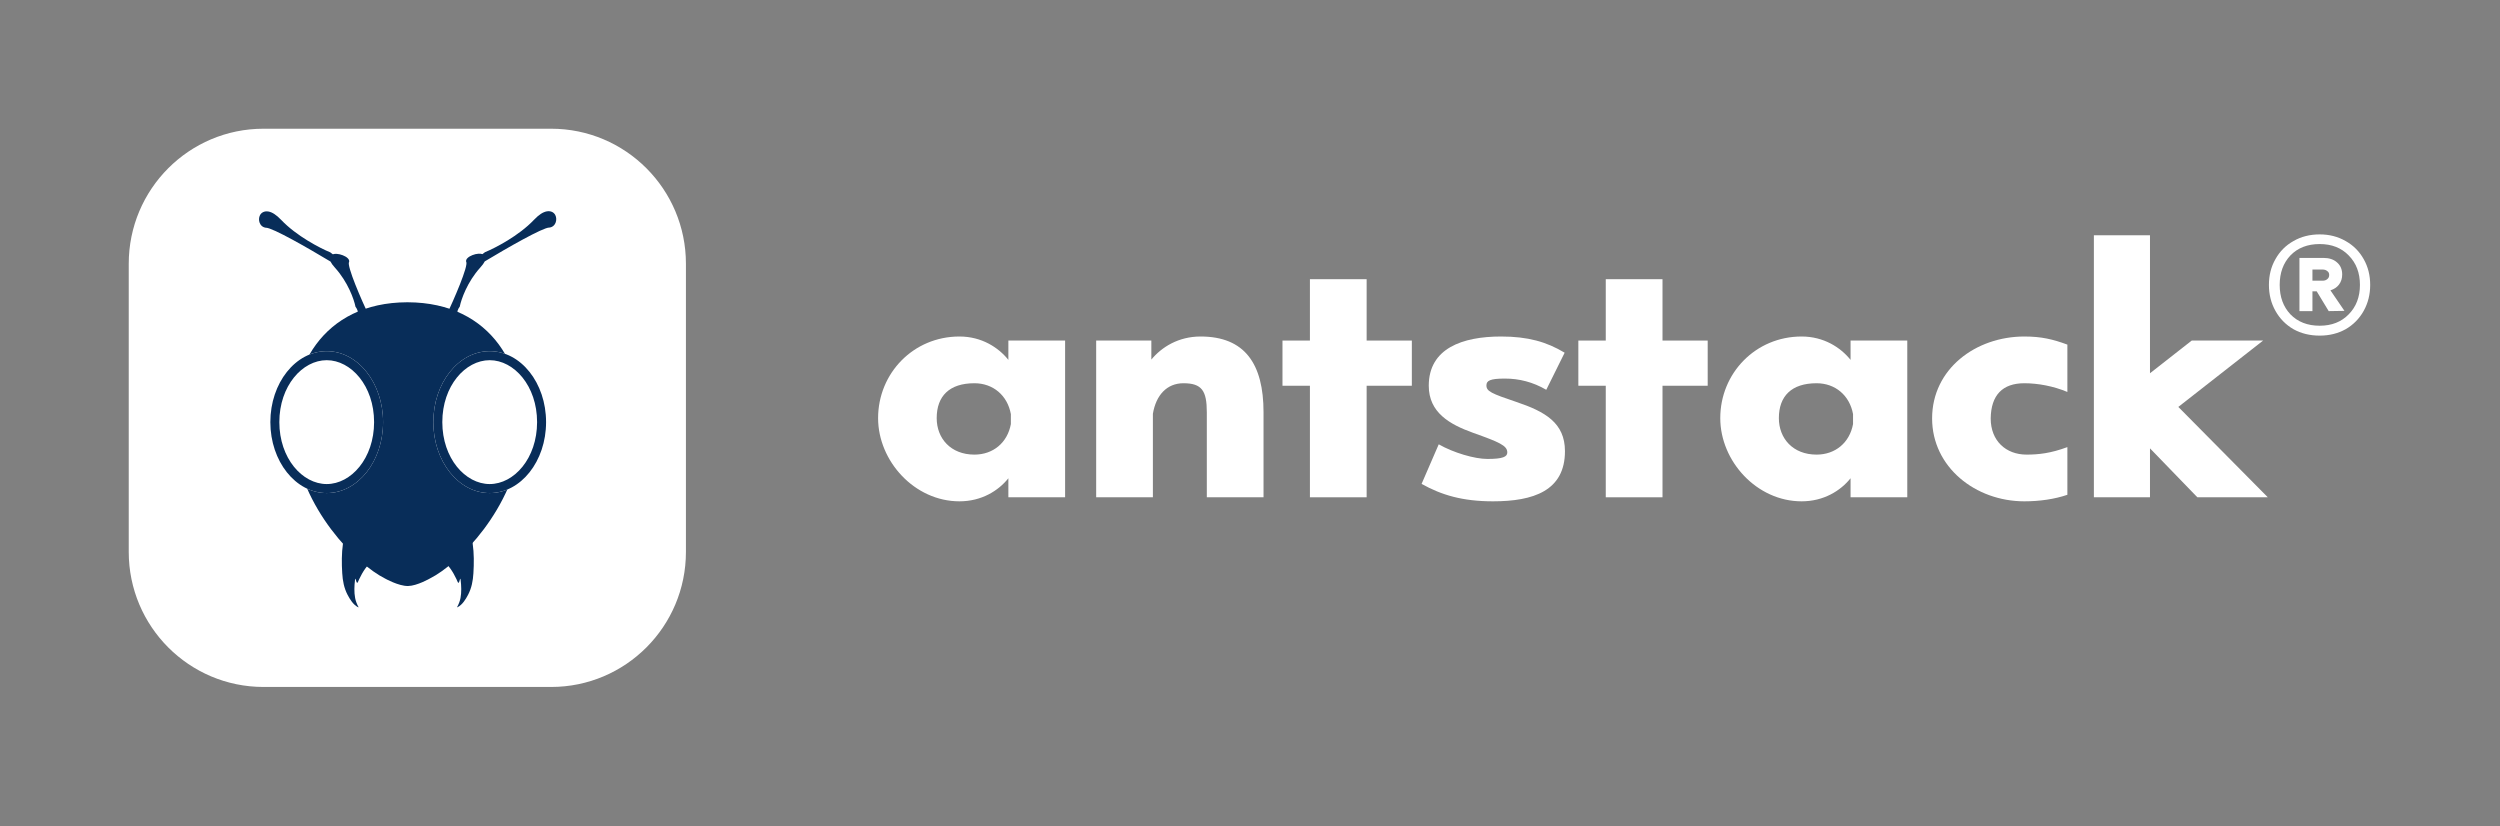
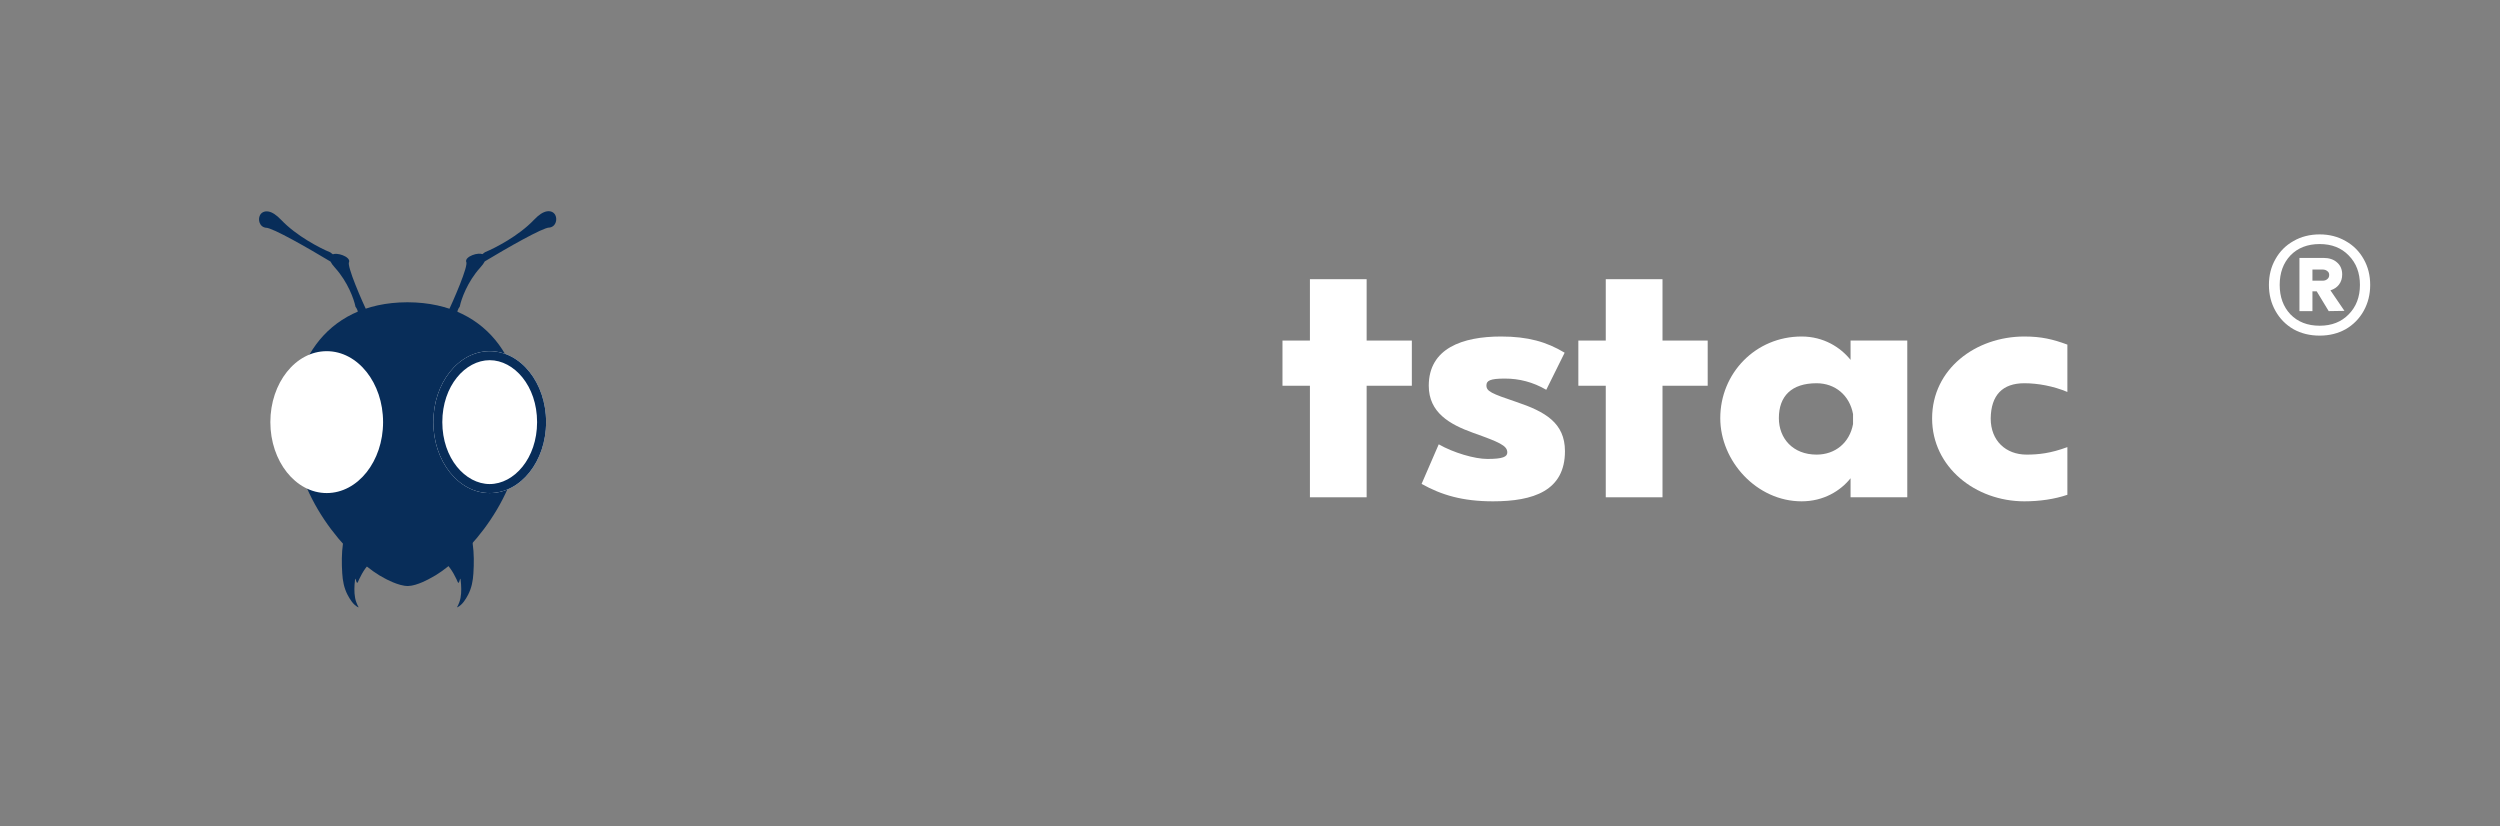
<svg xmlns="http://www.w3.org/2000/svg" width="121" height="40" viewBox="0 0 121 40" fill="none">
  <rect x="0" y="0" width="121" height="40" fill="#808080" stroke="none" />
  <g clip-path="url(#clip0_1545_1555)">
-     <path d="M26.675 6.23H12.755C9.152 6.23 6.231 9.157 6.231 12.767V26.712C6.231 30.322 9.152 33.249 12.755 33.249H26.675C30.278 33.249 33.199 30.322 33.199 26.712V12.767C33.199 9.157 30.278 6.23 26.675 6.23Z" fill="white" />
    <path fill-rule="evenodd" clip-rule="evenodd" d="M19.749 28.363C19.289 28.37 18.628 27.996 18.628 27.996C17.245 27.303 14.541 24.608 14.208 21.192C13.885 17.877 15.602 14.644 19.706 14.63H19.713C19.715 14.63 19.718 14.63 19.72 14.63L19.733 14.63C23.838 14.644 25.554 17.877 25.232 21.192C24.899 24.608 22.195 27.303 20.811 27.996C20.811 27.996 20.188 28.356 19.749 28.363Z" fill="#082D59" />
    <path fill-rule="evenodd" clip-rule="evenodd" d="M23.463 12.651C24.006 12.324 24.7 11.919 25.303 11.592C25.608 11.426 25.889 11.282 26.114 11.178C26.227 11.126 26.324 11.086 26.401 11.058C26.484 11.028 26.531 11.019 26.55 11.018C26.746 11.012 26.85 10.886 26.892 10.775C26.936 10.659 26.933 10.518 26.876 10.408C26.847 10.353 26.801 10.299 26.731 10.263C26.657 10.225 26.567 10.212 26.469 10.229C26.375 10.245 26.277 10.287 26.177 10.352C26.076 10.418 25.965 10.512 25.845 10.639C25.11 11.414 23.965 12.004 23.487 12.2L23.47 12.207L23.456 12.219C23.431 12.242 23.395 12.27 23.351 12.299C23.289 12.279 23.22 12.275 23.159 12.279C23.061 12.285 22.958 12.311 22.868 12.347C22.777 12.382 22.691 12.43 22.632 12.487C22.574 12.543 22.532 12.62 22.573 12.701L22.573 12.701C22.573 12.701 22.573 12.702 22.573 12.703C22.574 12.704 22.575 12.706 22.575 12.709C22.576 12.715 22.577 12.722 22.577 12.732C22.578 12.752 22.576 12.777 22.571 12.809C22.562 12.872 22.543 12.954 22.514 13.052C22.457 13.245 22.367 13.493 22.262 13.761C22.05 14.295 21.779 14.901 21.593 15.296L21.524 15.443L22.27 15.275L22.166 15.184C22.138 15.16 22.127 15.111 22.148 15.035C22.169 14.965 22.211 14.894 22.244 14.851L22.254 14.838L22.256 14.824C22.323 14.491 22.615 13.646 23.243 12.952C23.35 12.834 23.422 12.734 23.463 12.651ZM15.996 12.659C15.452 12.332 14.758 11.927 14.156 11.6C13.85 11.434 13.569 11.29 13.345 11.186C13.232 11.135 13.135 11.094 13.057 11.066C12.975 11.037 12.928 11.027 12.909 11.026C12.713 11.02 12.609 10.894 12.567 10.783C12.522 10.668 12.526 10.526 12.583 10.416C12.612 10.361 12.658 10.307 12.728 10.271C12.802 10.233 12.892 10.22 12.99 10.237C13.084 10.253 13.181 10.295 13.282 10.361C13.383 10.427 13.493 10.521 13.613 10.647C14.349 11.422 15.494 12.012 15.971 12.208L15.989 12.216L16.002 12.227C16.028 12.25 16.064 12.278 16.108 12.307C16.169 12.287 16.239 12.284 16.3 12.287C16.397 12.294 16.5 12.319 16.591 12.355C16.681 12.39 16.768 12.438 16.826 12.495C16.885 12.551 16.927 12.628 16.886 12.709L16.886 12.709C16.886 12.71 16.886 12.71 16.886 12.71C16.886 12.71 16.885 12.711 16.885 12.711C16.885 12.713 16.884 12.715 16.884 12.717C16.883 12.723 16.882 12.731 16.881 12.741C16.881 12.76 16.883 12.786 16.887 12.818C16.896 12.881 16.916 12.963 16.945 13.06C17.001 13.254 17.091 13.502 17.197 13.769C17.408 14.303 17.68 14.909 17.866 15.305L17.935 15.451L17.188 15.283L17.293 15.192C17.321 15.168 17.332 15.119 17.31 15.044C17.29 14.973 17.248 14.902 17.215 14.859L17.205 14.847L17.202 14.832C17.136 14.499 16.843 13.654 16.215 12.96C16.108 12.842 16.037 12.743 15.996 12.659Z" fill="#082D59" />
    <path fill-rule="evenodd" clip-rule="evenodd" d="M17.03 25.76C17.303 26.006 17.585 26.262 17.847 26.512C17.967 26.628 18.118 26.776 18.231 26.911C18.235 26.916 18.24 26.922 18.245 26.927C18.262 26.943 18.28 26.961 18.273 26.98C18.271 26.986 18.265 26.988 18.26 26.989C18.257 26.99 18.255 26.991 18.253 26.992C18.231 27.002 18.216 27.008 18.203 27.013C18.168 27.028 18.154 27.034 18.079 27.092C17.767 27.339 17.554 27.675 17.384 28.032C17.374 28.052 17.366 28.073 17.358 28.093C17.346 28.122 17.334 28.15 17.32 28.177C17.32 28.178 17.319 28.178 17.319 28.179C17.312 28.192 17.302 28.21 17.288 28.208C17.26 28.205 17.24 28.129 17.227 28.08C17.223 28.064 17.22 28.052 17.217 28.045C17.192 27.98 17.188 28.022 17.183 28.064C17.183 28.069 17.182 28.075 17.181 28.08C17.148 28.367 17.135 28.658 17.188 28.943C17.215 29.091 17.276 29.244 17.349 29.377C17.36 29.398 17.358 29.402 17.325 29.386C17.097 29.27 16.936 29.006 16.821 28.787C16.65 28.457 16.586 28.112 16.564 27.743C16.535 27.272 16.532 26.781 16.599 26.313C16.631 26.086 16.713 25.893 16.808 25.689C16.812 25.679 16.816 25.668 16.821 25.656C16.829 25.635 16.838 25.613 16.849 25.596C16.909 25.65 16.969 25.705 17.03 25.76ZM22.447 25.76C22.174 26.006 21.891 26.262 21.63 26.512C21.51 26.628 21.359 26.776 21.246 26.911C21.242 26.916 21.237 26.922 21.232 26.927C21.215 26.943 21.197 26.961 21.204 26.98C21.206 26.986 21.212 26.988 21.217 26.989C21.22 26.99 21.222 26.991 21.224 26.992C21.246 27.002 21.261 27.008 21.274 27.013C21.309 27.028 21.323 27.034 21.398 27.092C21.71 27.339 21.923 27.675 22.093 28.032C22.102 28.052 22.111 28.073 22.119 28.093C22.131 28.122 22.142 28.15 22.157 28.177L22.158 28.179C22.165 28.192 22.175 28.21 22.189 28.208C22.217 28.205 22.237 28.129 22.25 28.08C22.254 28.064 22.257 28.052 22.26 28.045C22.285 27.98 22.289 28.022 22.294 28.064C22.294 28.069 22.295 28.075 22.296 28.08C22.329 28.367 22.341 28.658 22.289 28.943C22.261 29.091 22.2 29.244 22.128 29.377C22.116 29.398 22.119 29.402 22.151 29.386C22.38 29.27 22.541 29.006 22.655 28.787C22.827 28.457 22.891 28.112 22.913 27.744C22.942 27.272 22.945 26.781 22.878 26.313C22.846 26.086 22.763 25.893 22.669 25.689C22.665 25.679 22.661 25.668 22.656 25.656C22.648 25.635 22.639 25.613 22.628 25.596C22.568 25.65 22.508 25.705 22.447 25.76Z" fill="#082D59" />
    <path d="M18.541 20.43C18.541 22.326 17.32 23.864 15.813 23.864C14.306 23.864 13.085 22.326 13.085 20.43C13.085 18.534 14.306 16.997 15.813 16.997C17.32 16.997 18.541 18.534 18.541 20.43Z" fill="white" />
-     <path fill-rule="evenodd" clip-rule="evenodd" d="M15.813 23.428C16.992 23.428 18.106 22.184 18.106 20.43C18.106 18.677 16.992 17.433 15.813 17.433C14.634 17.433 13.52 18.677 13.52 20.43C13.52 22.184 14.634 23.428 15.813 23.428ZM15.813 23.864C17.32 23.864 18.541 22.326 18.541 20.43C18.541 18.534 17.32 16.997 15.813 16.997C14.306 16.997 13.085 18.534 13.085 20.43C13.085 22.326 14.306 23.864 15.813 23.864Z" fill="#082D59" />
    <path d="M26.43 20.43C26.43 22.326 25.208 23.864 23.701 23.864C22.195 23.864 20.973 22.326 20.973 20.43C20.973 18.534 22.195 16.997 23.701 16.997C25.208 16.997 26.43 18.534 26.43 20.43Z" fill="white" />
    <path fill-rule="evenodd" clip-rule="evenodd" d="M23.701 23.428C24.881 23.428 25.995 22.184 25.995 20.43C25.995 18.677 24.881 17.433 23.701 17.433C22.522 17.433 21.408 18.677 21.408 20.43C21.408 22.184 22.522 23.428 23.701 23.428ZM23.701 23.864C25.208 23.864 26.43 22.326 26.43 20.43C26.43 18.534 25.208 16.997 23.701 16.997C22.195 16.997 20.973 18.534 20.973 20.43C20.973 22.326 22.195 23.864 23.701 23.864Z" fill="#082D59" />
-     <path d="M48.805 16.483V17.418C48.323 16.815 47.508 16.287 46.437 16.287C44.205 16.287 42.5 18.067 42.5 20.238C42.5 22.319 44.265 24.264 46.437 24.264C47.508 24.264 48.323 23.752 48.805 23.148V24.068H51.551V16.483H48.805ZM48.926 20.525C48.76 21.429 48.066 22.003 47.161 22.003C46.015 22.003 45.336 21.218 45.336 20.238C45.336 19.167 45.954 18.549 47.161 18.549C48.066 18.549 48.76 19.137 48.926 20.042V20.525Z" fill="white" />
-     <path d="M58.108 16.287C57.037 16.287 56.223 16.8 55.725 17.403V16.483H53.055V24.068H55.8V20.027C55.951 19.122 56.479 18.549 57.279 18.549C58.169 18.549 58.41 18.911 58.41 19.952V24.068H61.155V19.952C61.155 17.614 60.25 16.287 58.108 16.287Z" fill="white" />
    <path d="M66.145 18.67H68.333V16.483H66.145V13.513H63.4V16.483H62.072V18.67H63.4V24.069H66.145V18.67Z" fill="white" />
    <path d="M71.943 18.655C71.943 18.428 72.109 18.323 72.833 18.323C73.527 18.323 74.191 18.489 74.839 18.866L75.729 17.071C74.854 16.544 73.949 16.287 72.651 16.287C70.781 16.287 69.152 16.86 69.152 18.67C69.152 19.967 70.163 20.54 71.294 20.947C72.561 21.399 72.953 21.565 72.953 21.897C72.953 22.108 72.742 22.213 71.988 22.213C71.37 22.213 70.344 21.912 69.635 21.505L68.805 23.42C69.771 23.963 70.796 24.264 72.26 24.264C74.221 24.264 75.744 23.752 75.744 21.837C75.744 20.464 74.779 19.921 73.391 19.454C72.184 19.047 71.943 18.941 71.943 18.655Z" fill="white" />
    <path d="M80.465 18.67H82.652V16.483H80.465V13.513H77.719V16.483H76.392V18.67H77.719V24.069H80.465V18.67Z" fill="white" />
    <path d="M89.567 16.483V17.418C89.084 16.815 88.269 16.287 87.198 16.287C84.966 16.287 83.261 18.067 83.261 20.238C83.261 22.319 85.026 24.264 87.198 24.264C88.269 24.264 89.084 23.752 89.567 23.148V24.068H92.312V16.483H89.567ZM89.687 20.525C89.521 21.429 88.827 22.003 87.922 22.003C86.776 22.003 86.097 21.218 86.097 20.238C86.097 19.167 86.716 18.549 87.922 18.549C88.827 18.549 89.521 19.137 89.687 20.042V20.525Z" fill="white" />
    <path d="M98.085 22.003C97.089 22.003 96.35 21.339 96.35 20.253C96.365 19.122 96.923 18.549 97.979 18.549C98.628 18.549 99.382 18.685 100.061 18.971V16.679C99.367 16.423 98.809 16.287 97.979 16.287C95.626 16.287 93.514 17.855 93.514 20.253C93.514 22.606 95.611 24.264 97.979 24.264C98.719 24.264 99.442 24.159 100.061 23.948V21.64C99.246 21.942 98.658 22.003 98.085 22.003Z" fill="white" />
-     <path d="M109.761 24.068L105.431 19.695L109.535 16.483H106.08L104.059 18.066V11.386H101.344V24.068H104.059V21.7L106.352 24.068H109.761Z" fill="white" />
    <path d="M112.273 11.345C112.741 11.345 113.16 11.453 113.531 11.668C113.903 11.876 114.193 12.167 114.403 12.543C114.612 12.91 114.717 13.325 114.717 13.789C114.717 14.252 114.612 14.671 114.403 15.046C114.193 15.422 113.903 15.717 113.531 15.933C113.16 16.14 112.741 16.244 112.273 16.244C111.797 16.244 111.373 16.14 111.002 15.933C110.631 15.717 110.341 15.422 110.131 15.046C109.921 14.671 109.816 14.252 109.816 13.789C109.816 13.325 109.921 12.91 110.131 12.543C110.341 12.167 110.631 11.876 111.002 11.668C111.373 11.453 111.797 11.345 112.273 11.345ZM112.273 15.765C112.854 15.765 113.322 15.581 113.677 15.214C114.04 14.847 114.221 14.371 114.221 13.789C114.221 13.206 114.04 12.73 113.677 12.363C113.322 11.996 112.854 11.812 112.273 11.812C111.684 11.812 111.212 11.996 110.857 12.363C110.51 12.73 110.337 13.206 110.337 13.789C110.337 14.371 110.51 14.847 110.857 15.214C111.212 15.581 111.684 15.765 112.273 15.765ZM113.362 13.285C113.362 13.477 113.31 13.641 113.205 13.777C113.108 13.904 112.971 13.996 112.793 14.052L113.471 15.046L112.709 15.058L112.128 14.1H111.922V15.058H111.293V12.483H112.454C112.729 12.483 112.947 12.555 113.108 12.698C113.277 12.842 113.362 13.038 113.362 13.285ZM111.922 13.585H112.418C112.507 13.585 112.58 13.561 112.636 13.513C112.7 13.465 112.733 13.397 112.733 13.309C112.733 13.222 112.7 13.158 112.636 13.118C112.58 13.07 112.507 13.046 112.418 13.046H111.922V13.585Z" fill="white" />
  </g>
  <defs>
    <clipPath id="clip0_1545_1555">
      <rect width="108.487" height="27.321" fill="white" transform="translate(6.231 6.231)" />
    </clipPath>
  </defs>
</svg>